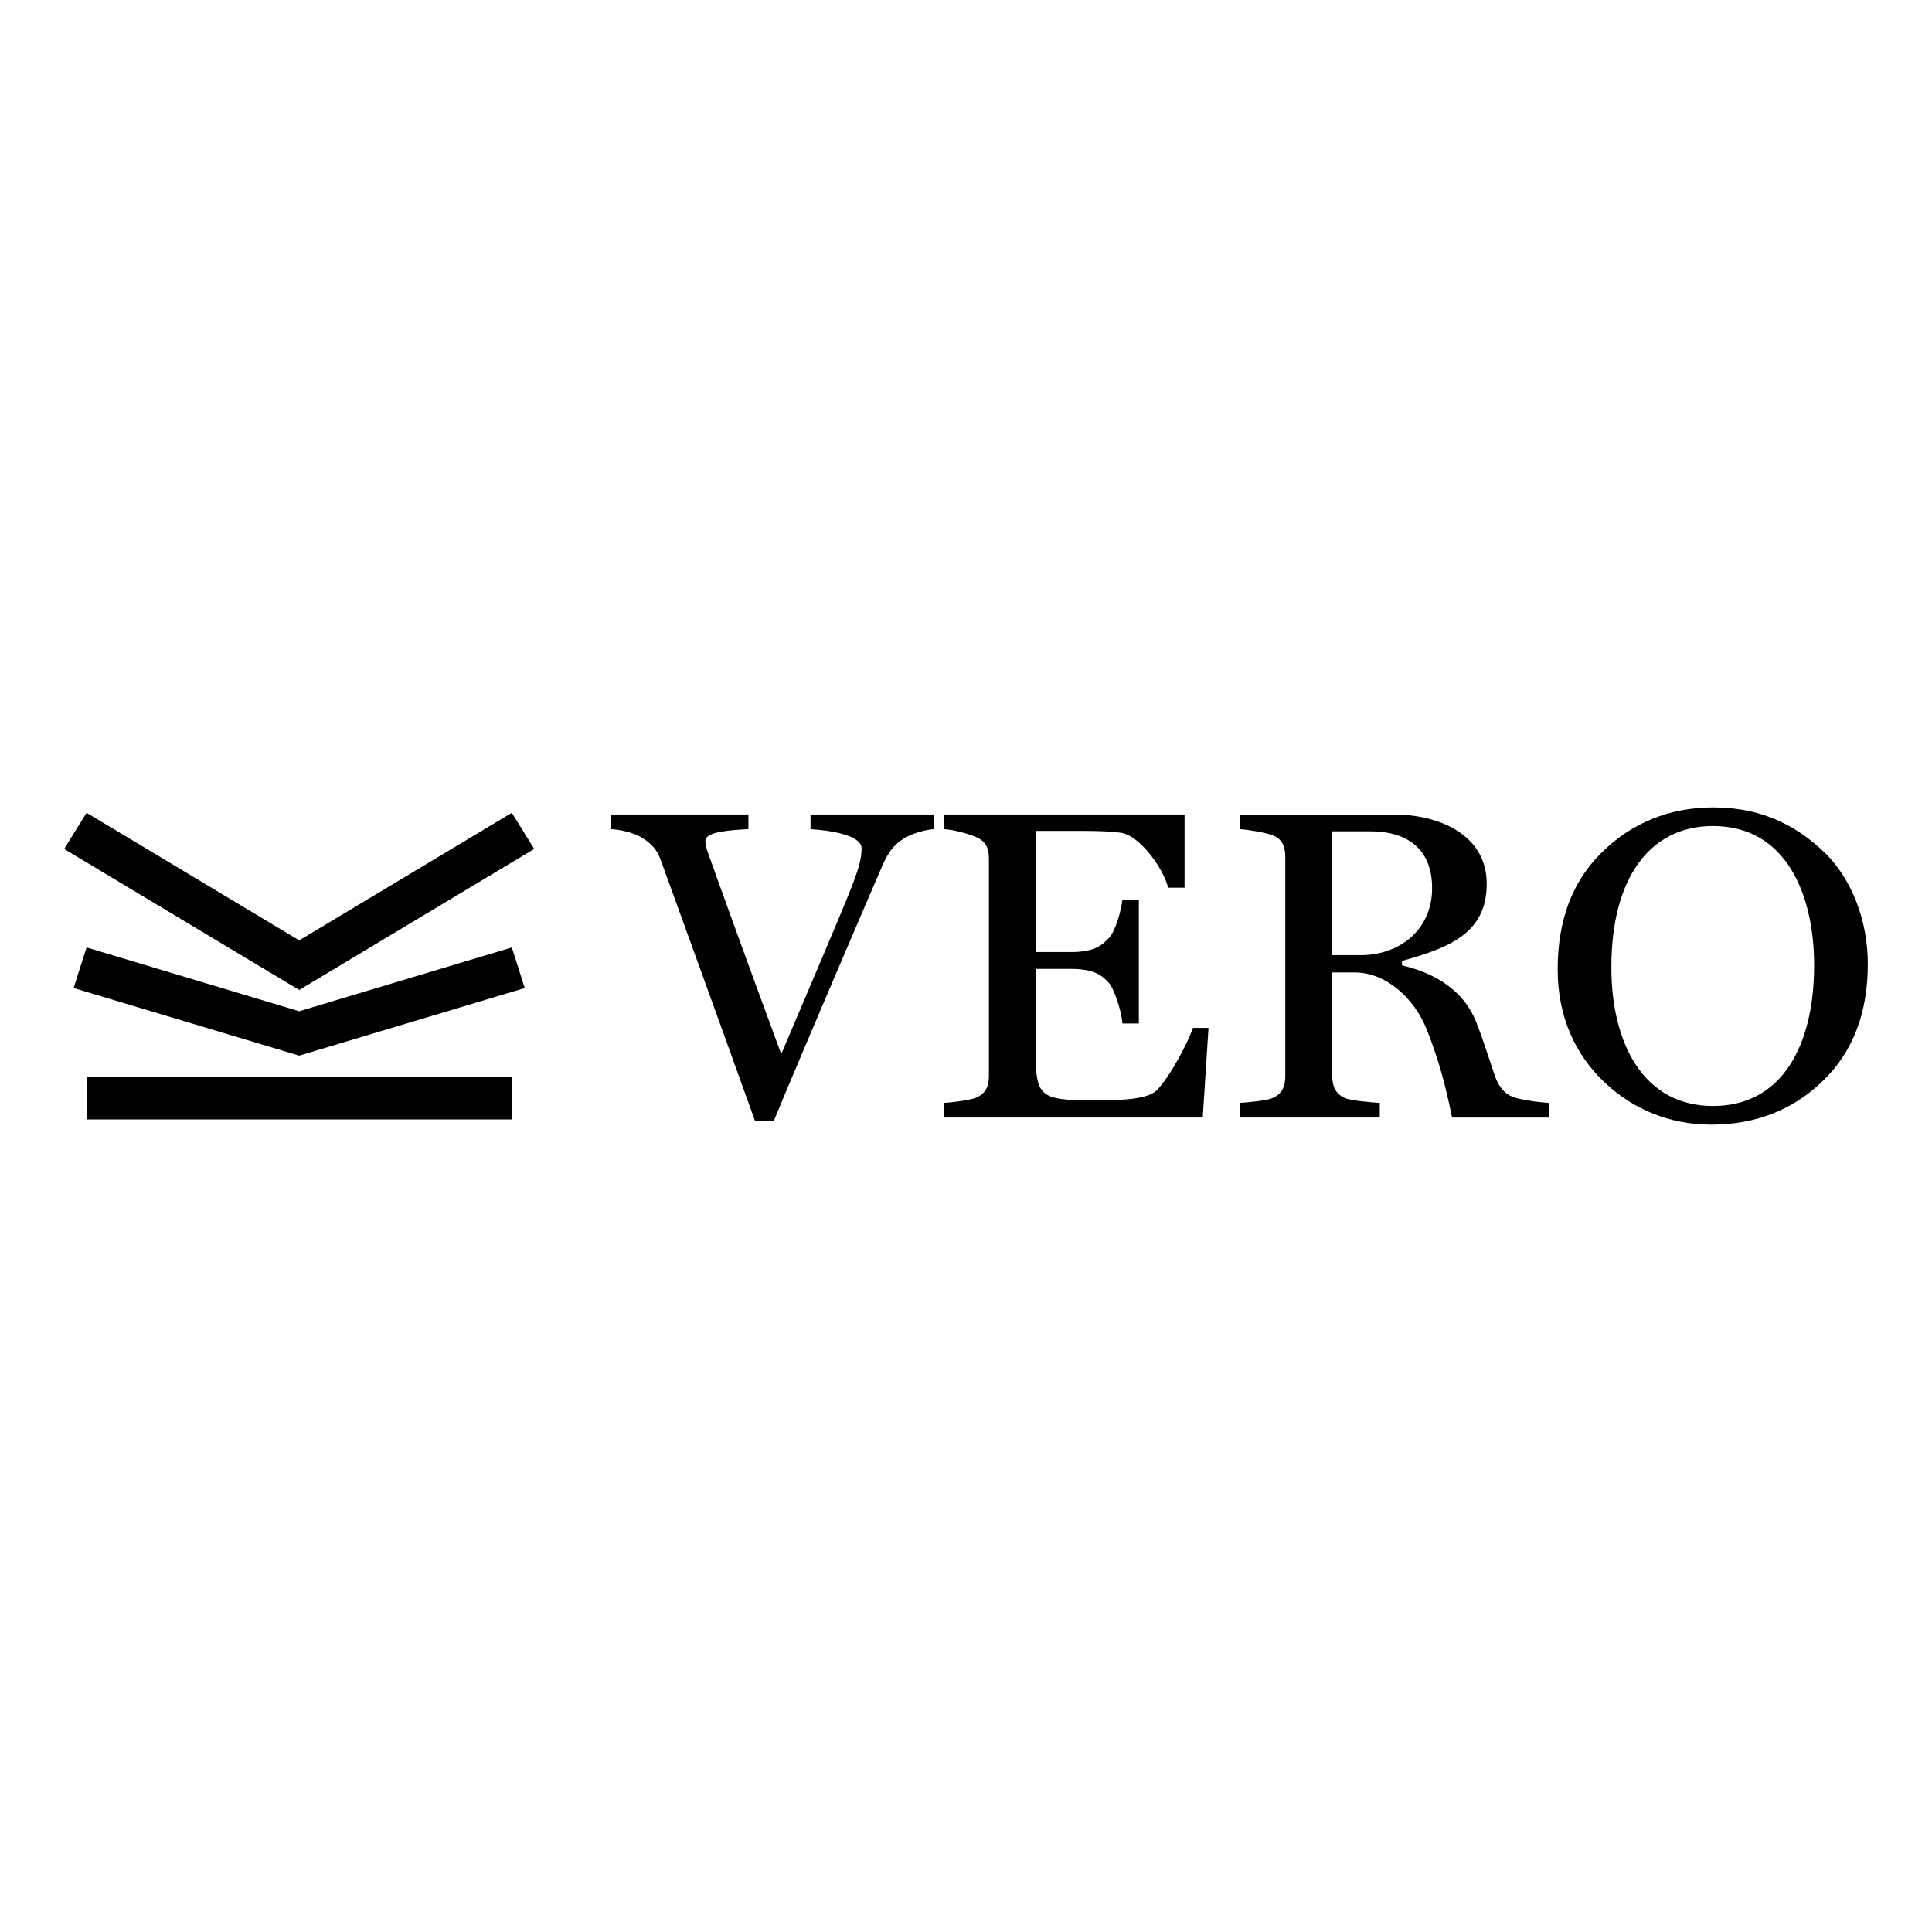
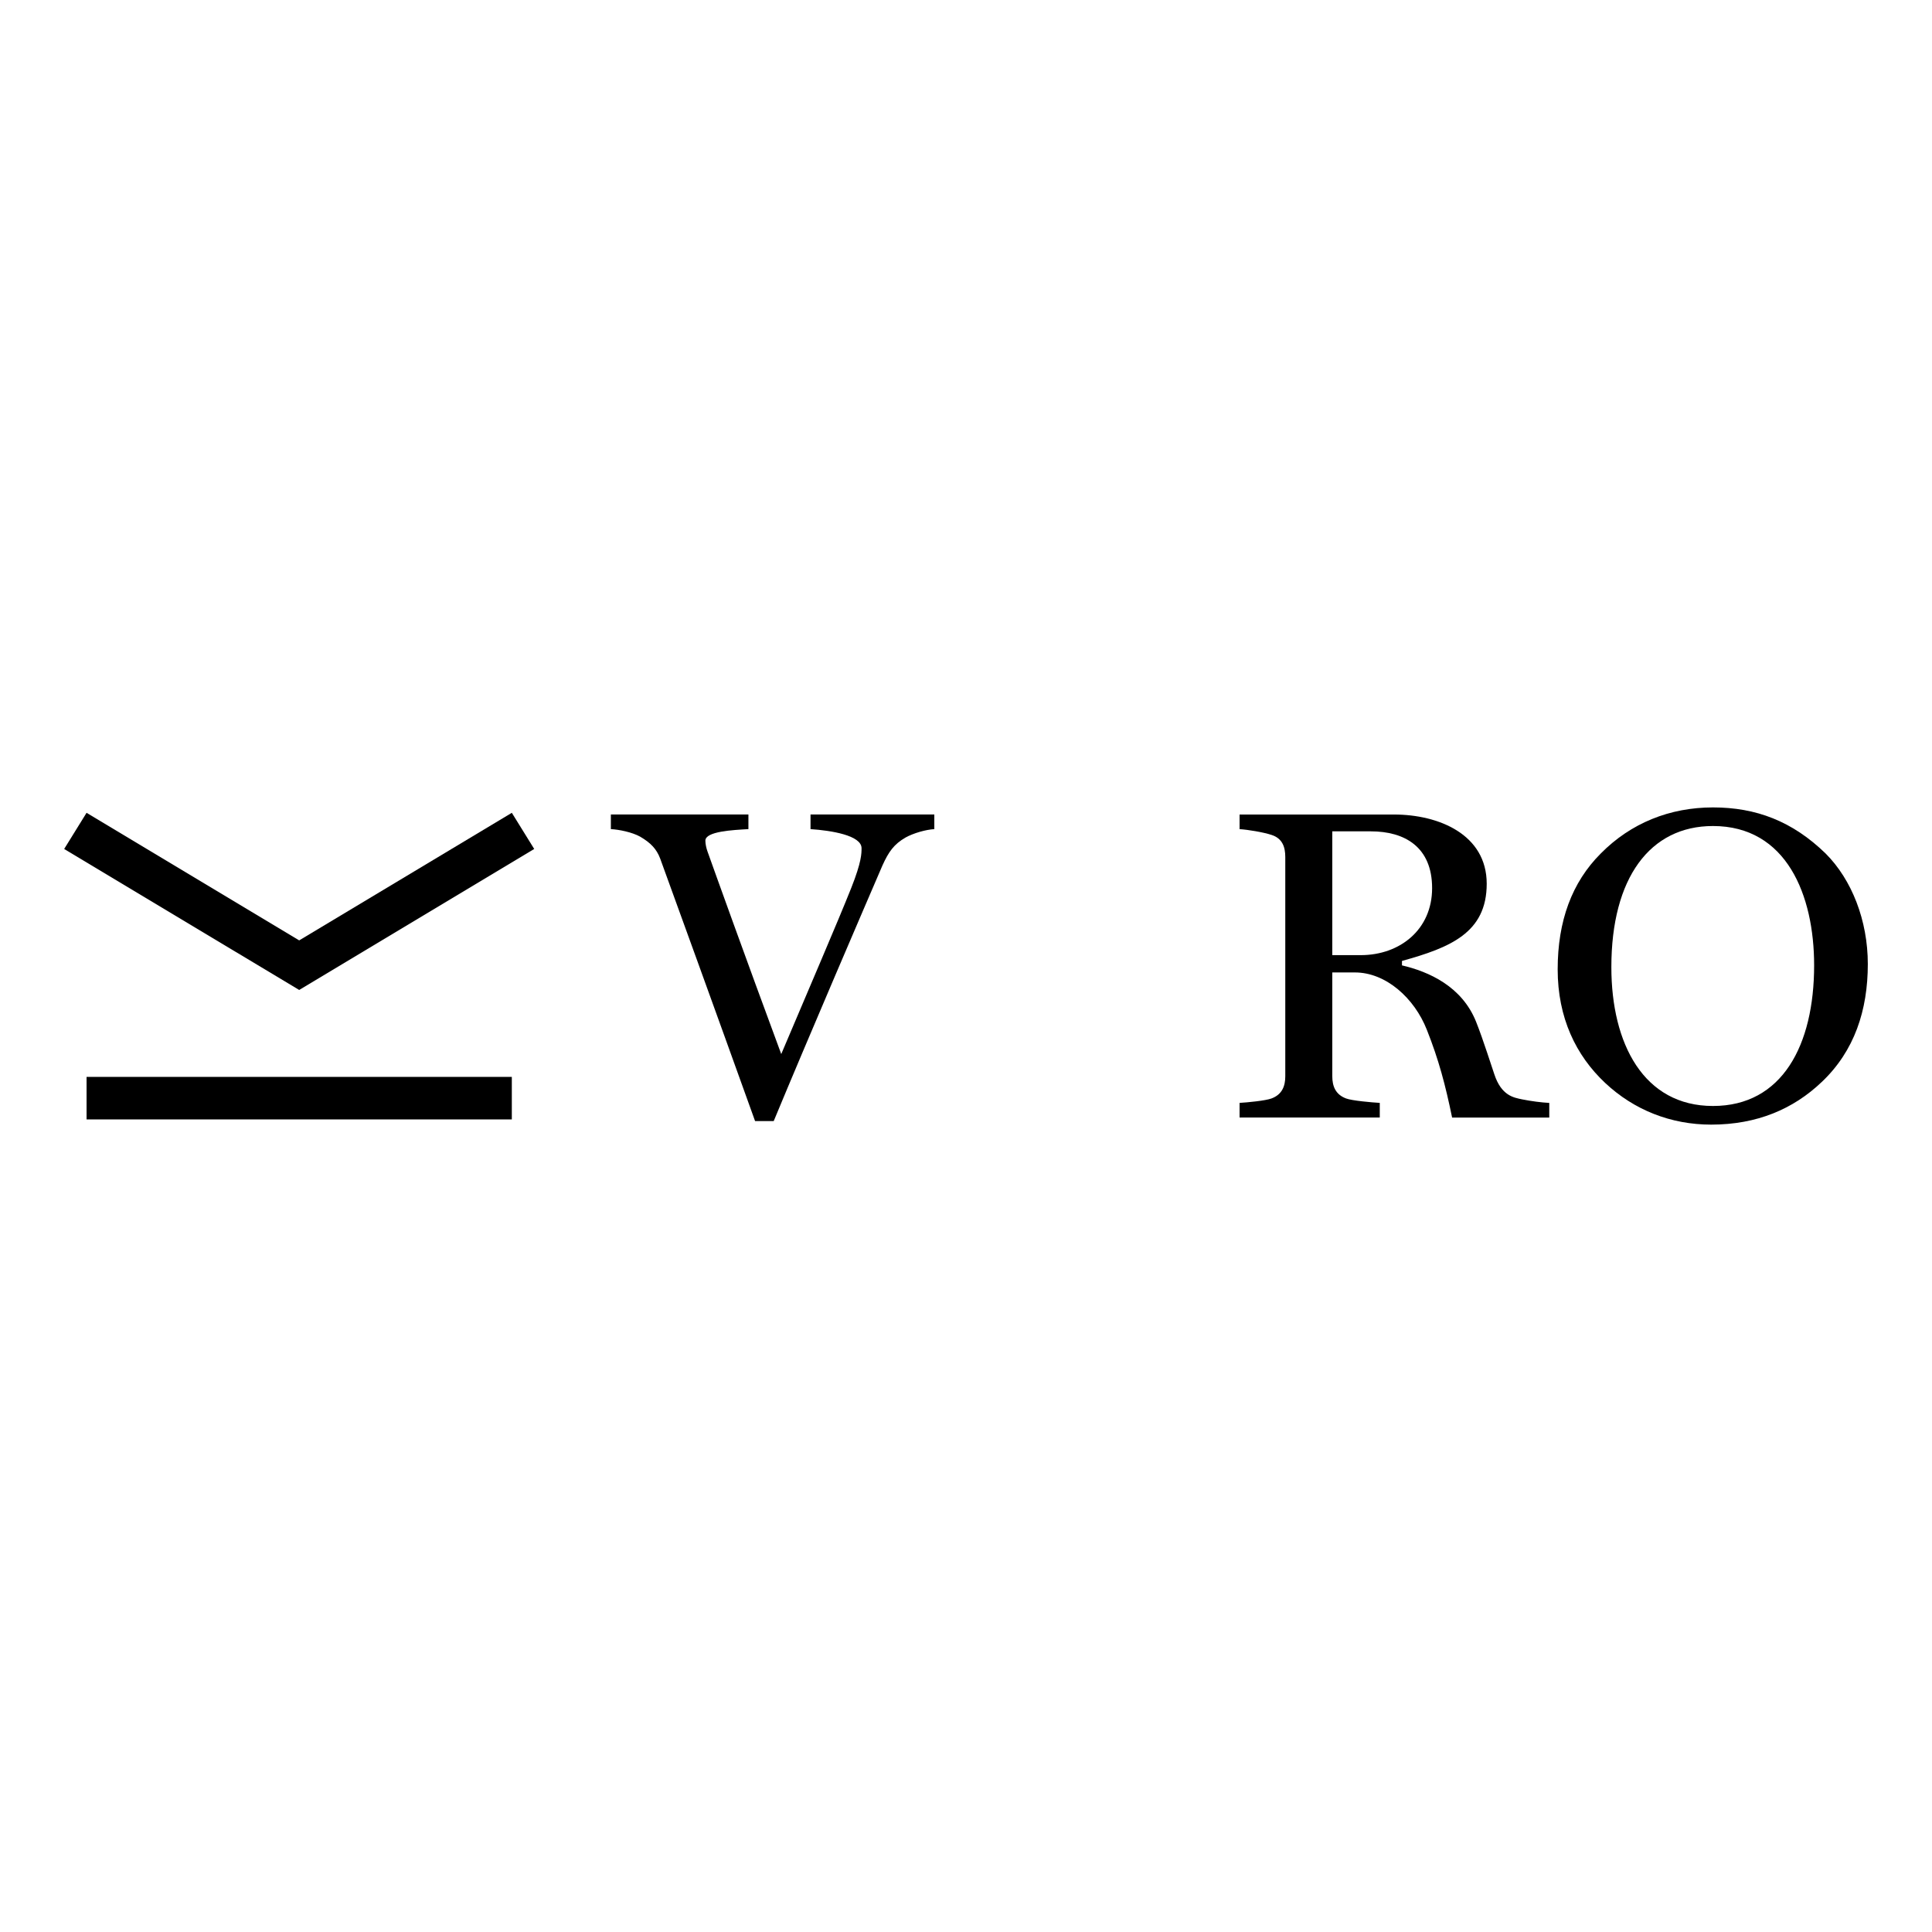
<svg xmlns="http://www.w3.org/2000/svg" id="Camada_1" data-name="Camada 1" viewBox="0 0 1080 1080">
  <g>
    <polygon points="298.63 474.58 167.25 553.4 35.87 474.58 48.39 454.36 167.25 525.68 286.11 454.36 298.63 474.58" />
-     <polygon points="293.34 552.31 167.25 590.11 41.16 552.31 48.39 529.63 167.25 565.29 286.11 529.63 293.34 552.31" />
    <rect x="48.39" y="601.99" width="237.72" height="23.77" />
  </g>
  <g>
    <path d="m506.18,468.2c-6.45,3.72-9.43,7.94-12.9,15.62-10.17,23.56-41.42,96.23-60.77,142.86h-10.42c-23.07-64.24-44.89-124.26-53.08-146.83-1.98-5.21-5.21-8.68-11.16-12.15-4.46-2.48-11.66-3.97-16.37-4.22v-8.18h76.89v8.18c-8.68.5-24.06,1.24-24.06,6.45,0,1.74.5,4.22,1.24,6.2,3.72,10.42,20.59,57.54,41.17,113.1,15.62-36.95,31.5-73.66,39.19-93.01,5.7-14.39,5.7-19.1,5.7-22.07,0-7.19-17.11-9.92-28.52-10.66v-8.18h69.2v8.18c-4.71.25-11.66,2.23-16.12,4.71Z" />
-     <path d="m672.35,624.7h-144.6v-8.18c4.46-.25,14.14-1.49,17.36-2.73,5.95-2.23,7.69-6.7,7.69-12.15v-121.78c0-5.46-1.49-9.67-7.69-12.15-4.71-1.98-12.9-3.97-17.36-4.22v-8.18h134.43v40.92h-9.18c-2.73-10.91-15.87-29.27-26.54-30.75-5.95-.74-12.65-.99-20.59-.99h-26.79v67.71h19.84c13.89,0,17.86-4.71,20.83-7.69,3.72-3.72,6.94-15.13,7.69-21.58h9.18v69.2h-9.18c-.5-7.19-4.71-19.59-7.69-22.82-3.22-3.47-7.44-7.69-20.83-7.69h-19.84v50.84c0,20.34,4.46,22.57,29.51,22.57,12.9,0,32.24.5,38.2-5.71,7.44-7.69,17.61-27.28,20.09-34.72h8.68l-3.22,50.1Z" />
    <path d="m811.73,624.7c-3.72-18.11-7.44-32.24-14.14-49.11-6.94-17.61-22.82-31.99-40.18-31.99h-12.65v58.04c0,5.46,1.74,10.17,7.69,12.4,3.22,1.24,14.39,2.23,18.85,2.48v8.18h-78.37v-8.18c4.46-.25,14.63-1.24,17.86-2.48,5.95-2.23,7.69-6.94,7.69-12.4v-122.52c0-5.46-1.49-10.42-7.69-12.4-4.46-1.49-13.39-2.98-17.86-3.22v-8.18h86.31c25.05,0,51.84,11.16,51.84,38.69s-20.59,35.72-47.37,43.16v2.48c14.88,3.47,33.48,11.66,41.42,31.5,3.97,9.92,8.93,25.79,10.17,29.27,3.97,12.15,10.91,13.15,15.62,14.14,4.96.99,10.66,1.74,15.13,1.98v8.18h-54.32Zm-45.39-159.97h-21.58v69.2h15.87c22.07,0,39.93-14.39,39.93-37.45s-15.38-31.75-34.23-31.75Z" />
    <path d="m1018.33,604.86c-15.87,15.13-36.21,23.81-61.76,23.81-22.57,0-43.16-8.18-59.28-23.31-16.37-15.38-26.54-36.46-26.54-63.49s7.94-48.61,24.06-64.73c16.87-17.11,38.69-25.79,62.75-25.79s44.4,7.69,63,25.79c14.63,14.63,23.56,37.45,23.56,61.76,0,25.79-7.44,48.61-25.79,65.97Zm-60.77-143.11c-35.22,0-56.8,29.02-56.8,78.87,0,42.91,18.11,77.63,56.8,77.63s56.55-33.98,56.55-78.62c0-39.19-15.38-77.88-56.55-77.88Z" />
  </g>
</svg>